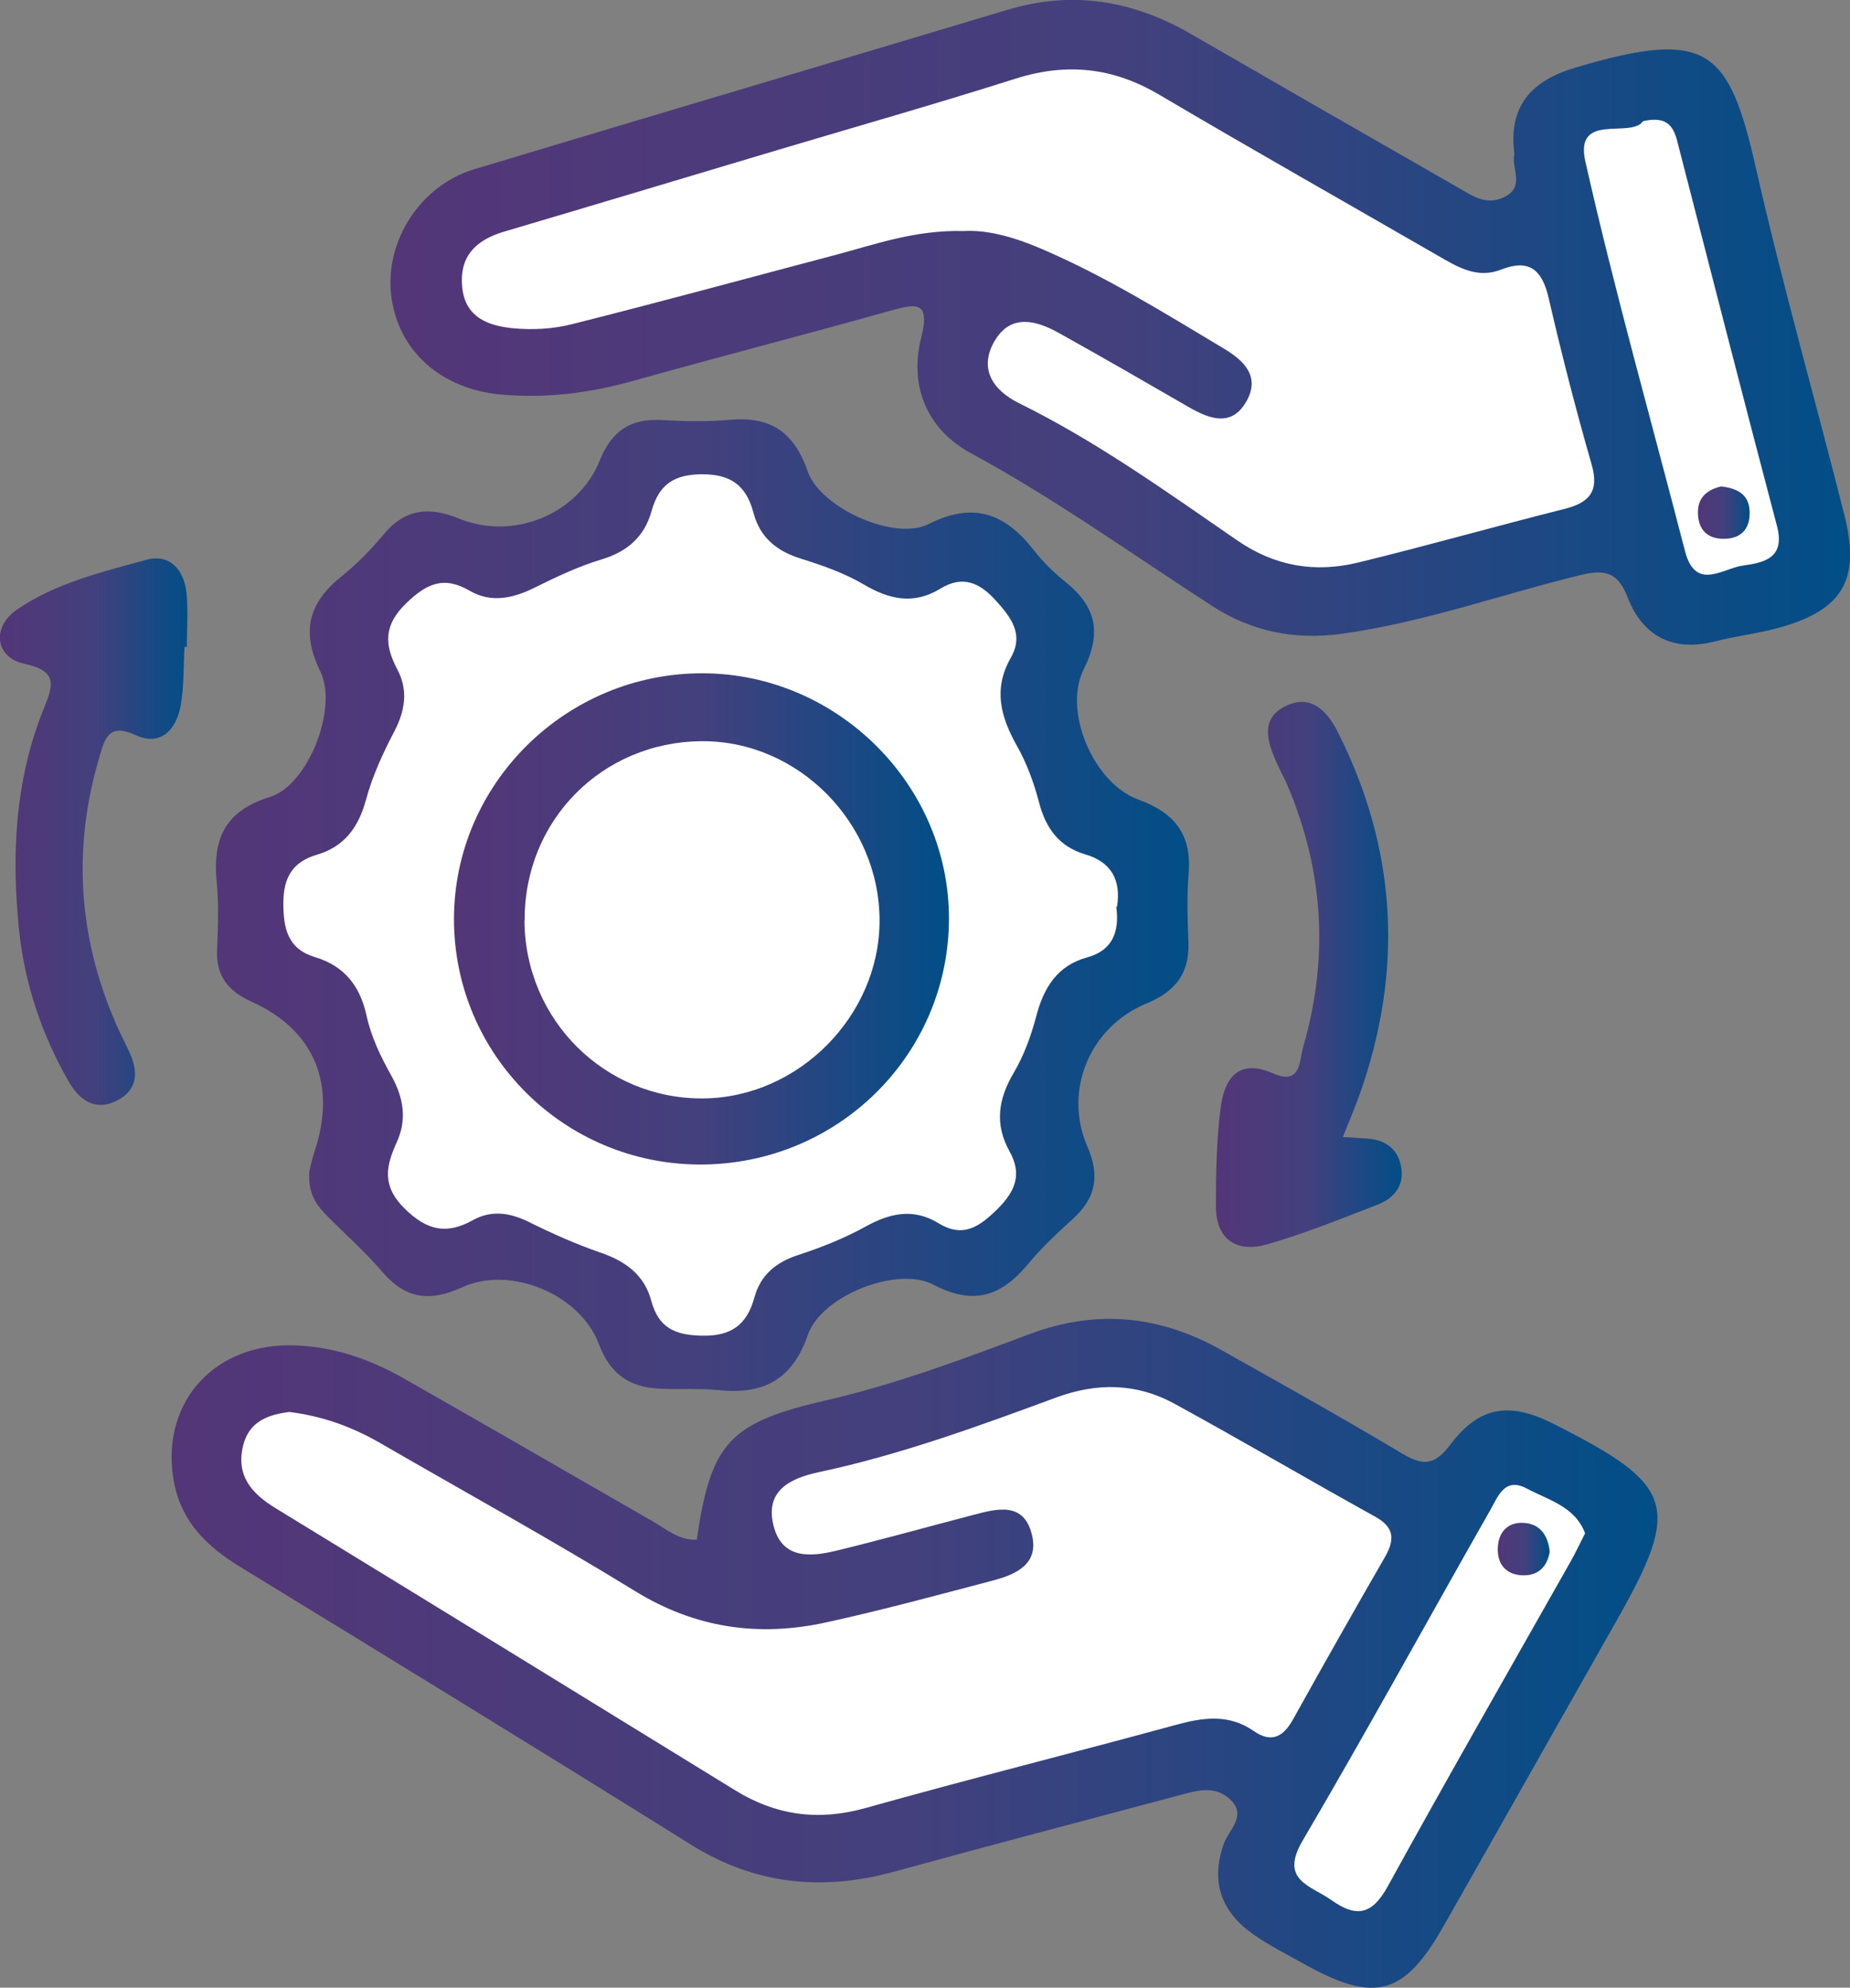
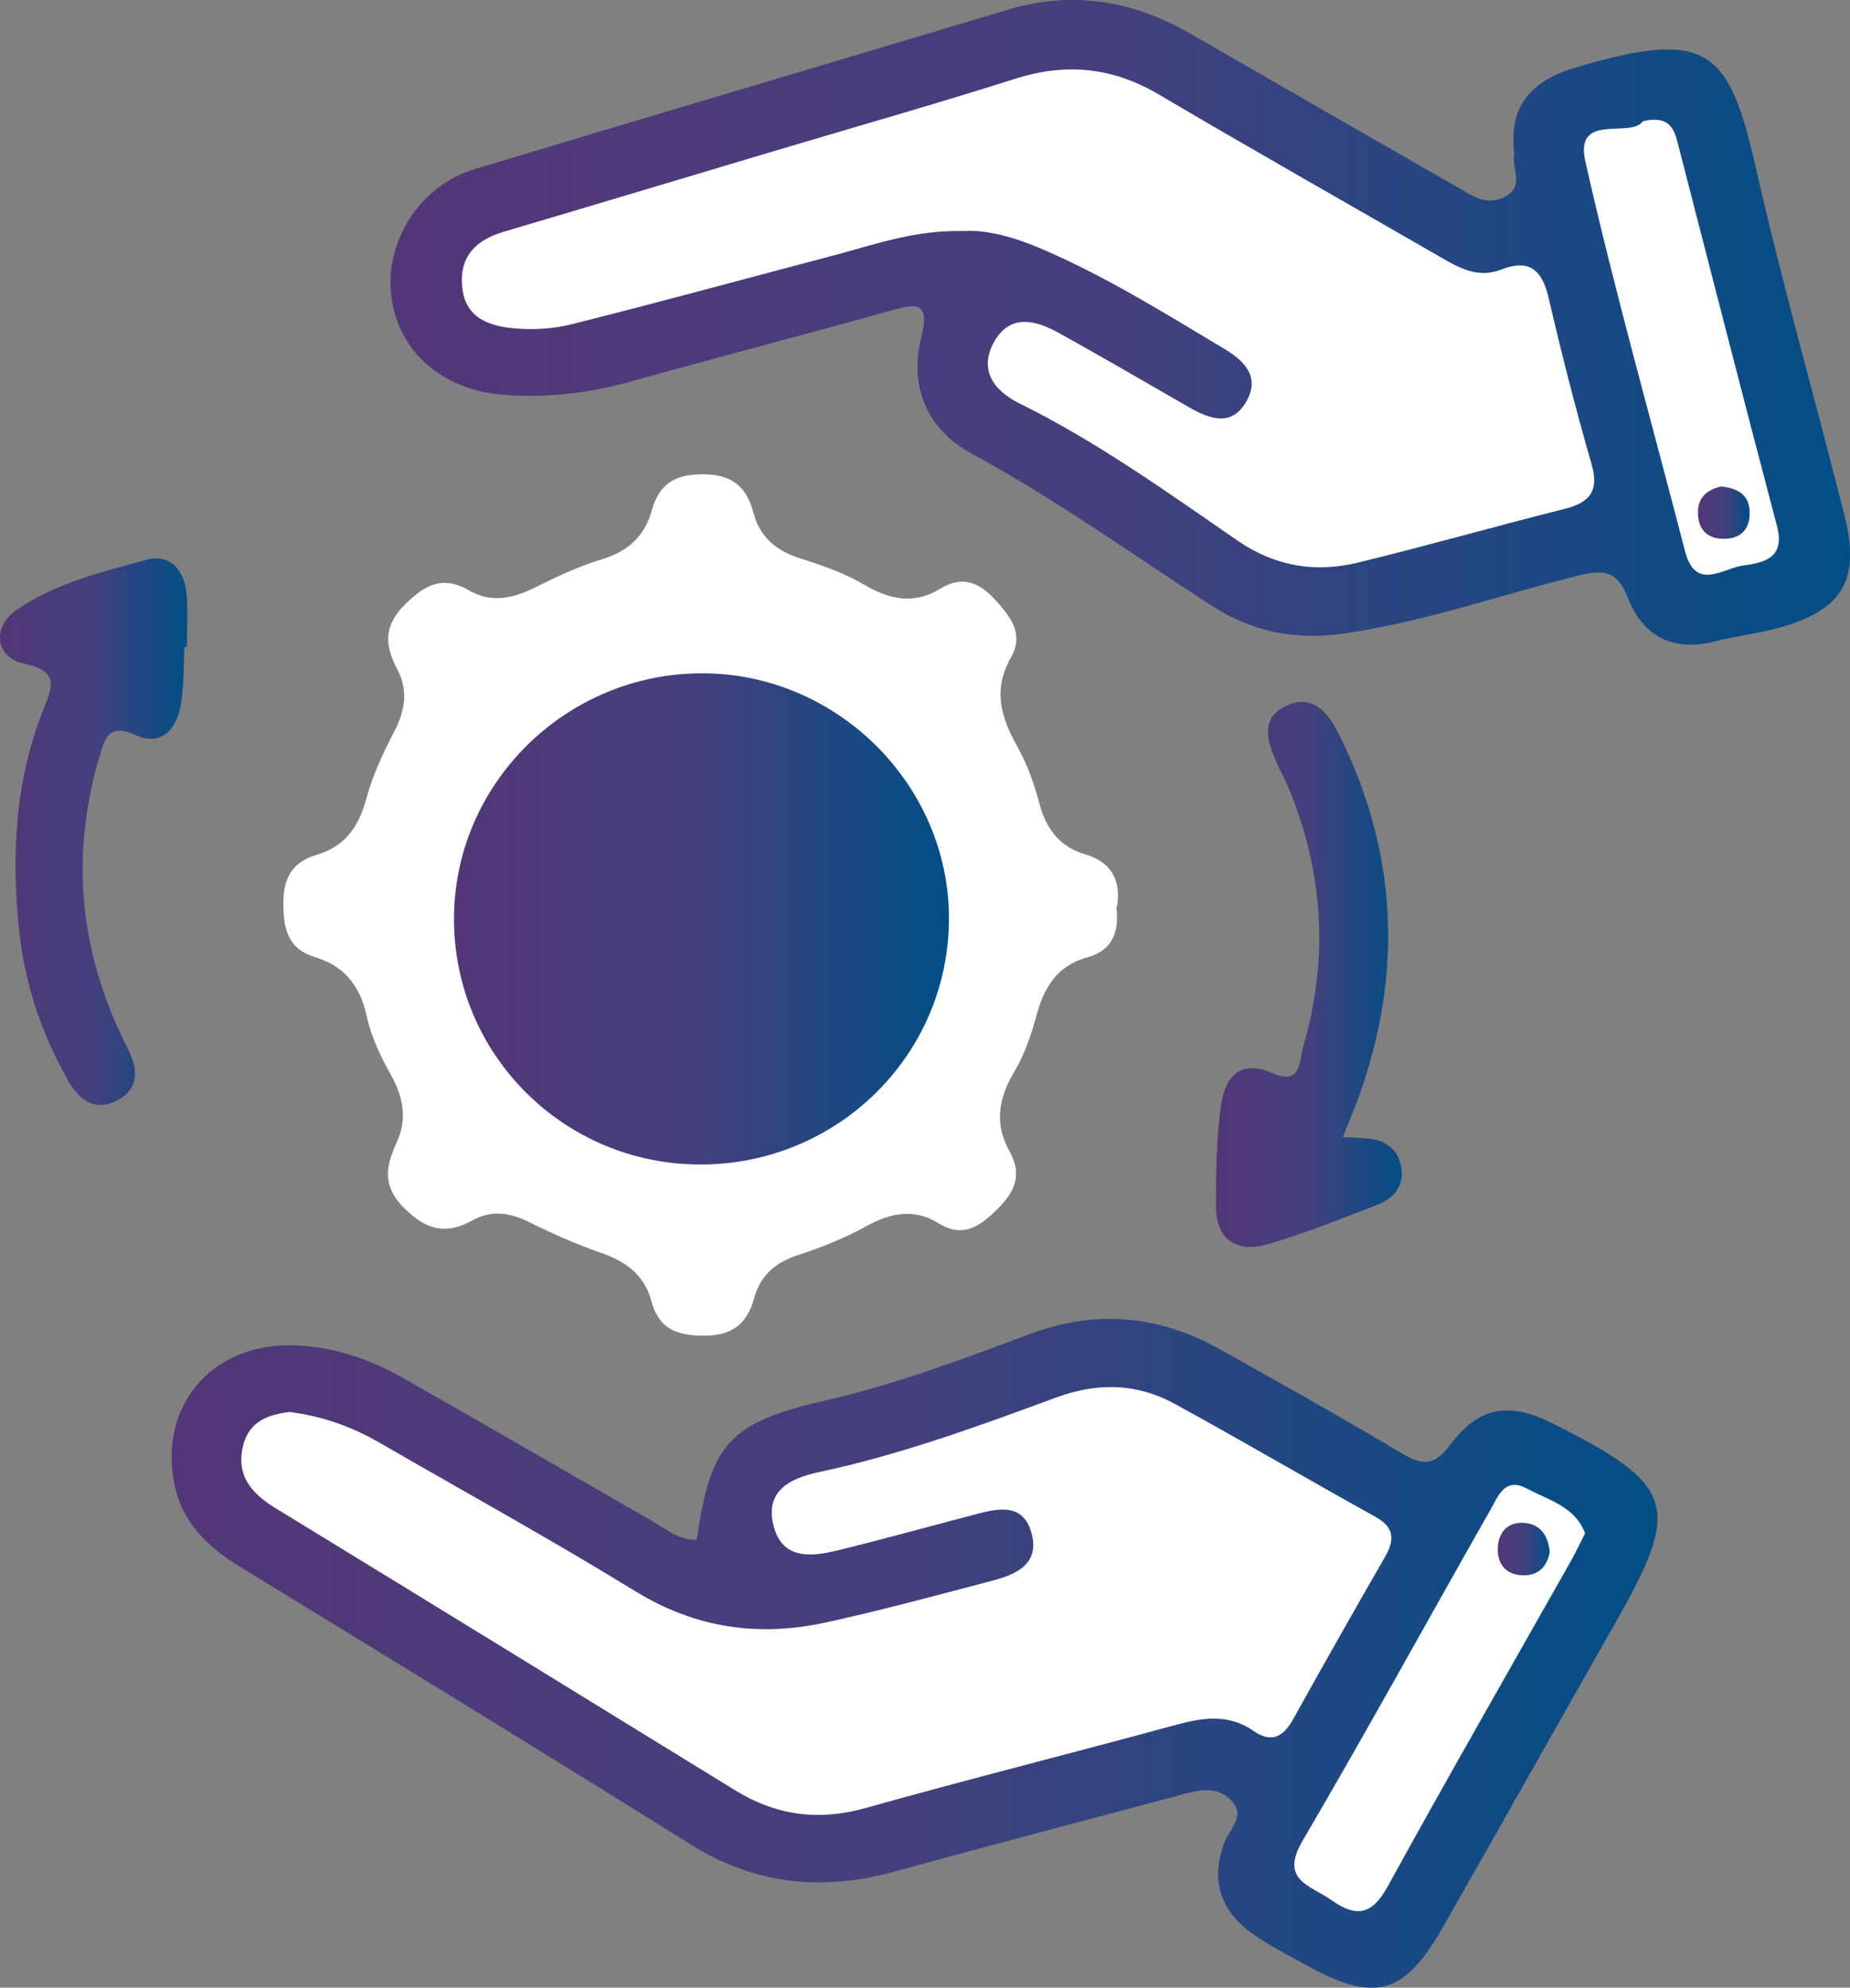
<svg xmlns="http://www.w3.org/2000/svg" xmlns:xlink="http://www.w3.org/1999/xlink" id="_レイヤー_2" data-name="レイヤー 2" viewBox="0 0 101.59 109.17">
  <rect x="0" y="0" width="101.59" height="109.17" fill="#808080" stroke="none" />
  <defs>
    <linearGradient id="_名称未設定グラデーション_2" data-name="名称未設定グラデーション 2" x1="9.42" y1="90.8" x2="91.02" y2="90.8" gradientUnits="userSpaceOnUse">
      <stop offset="0" stop-color="#533678" />
      <stop offset=".5" stop-color="#43407d" />
      <stop offset="1" stop-color="#014e87" />
    </linearGradient>
    <linearGradient id="_名称未設定グラデーション_2-2" data-name="名称未設定グラデーション 2" x1="21.44" y1="17.7" x2="101.59" y2="17.7" xlink:href="#_名称未設定グラデーション_2" />
    <linearGradient id="_名称未設定グラデーション_2-3" data-name="名称未設定グラデーション 2" x1="11.86" y1="49.71" x2="65.29" y2="49.71" xlink:href="#_名称未設定グラデーション_2" />
    <linearGradient id="_名称未設定グラデーション_2-4" data-name="名称未設定グラデーション 2" x1="66.78" y1="53.51" x2="76.99" y2="53.51" xlink:href="#_名称未設定グラデーション_2" />
    <linearGradient id="_名称未設定グラデーション_2-5" data-name="名称未設定グラデーション 2" x1="0" y1="45.68" x2="10.3" y2="45.68" xlink:href="#_名称未設定グラデーション_2" />
    <linearGradient id="_名称未設定グラデーション_2-6" data-name="名称未設定グラデーション 2" x1="82.24" y1="85.07" x2="85.1" y2="85.07" xlink:href="#_名称未設定グラデーション_2" />
    <linearGradient id="_名称未設定グラデーション_2-7" data-name="名称未設定グラデーション 2" x1="93.24" y1="28.16" x2="96.08" y2="28.16" xlink:href="#_名称未設定グラデーション_2" />
    <linearGradient id="_名称未設定グラデーション_2-8" data-name="名称未設定グラデーション 2" x1="24.93" y1="50.47" x2="52.11" y2="50.47" xlink:href="#_名称未設定グラデーション_2" />
    <style>.cls-1{fill:#fff}</style>
  </defs>
  <g id="_レイヤー_1-2" data-name="レイヤー 1">
    <path d="M38.26 84.56c.79-5.35 1.78-6.43 7.19-7.67 3.81-.88 7.46-2.26 11.1-3.62 3.69-1.38 7.16-1.01 10.52.88 3.32 1.86 6.65 3.73 9.92 5.68 1.12.67 1.77.69 2.64-.47 1.62-2.15 3.27-2.37 5.67-1.16 6.71 3.38 7.06 4.51 3.4 10.94-3.15 5.55-6.28 11.11-9.43 16.65-2.17 3.82-3.77 4.25-7.66 2.08-.94-.53-1.91-1.01-2.79-1.63-1.76-1.24-2.36-2.88-1.61-4.99.28-.77 1.3-1.54.32-2.44-.85-.78-1.86-.45-2.83-.19-5.2 1.39-10.41 2.75-15.6 4.18-3.97 1.09-7.66.71-11.2-1.51-8.22-5.14-16.49-10.2-24.76-15.26-1.77-1.09-3.15-2.43-3.57-4.54-.83-4.23 1.97-7.59 6.29-7.6 2.31 0 4.41.73 6.37 1.85 4.54 2.58 9.05 5.2 13.58 7.8.77.44 1.48 1.07 2.45 1.03z" fill="url(#_名称未設定グラデーション_2)" />
    <path d="M83.16 8.45c-.35-2.64.96-4.03 3.36-4.74 7.27-2.16 8.42-1.02 9.91 5.55 1.45 6.38 3.25 12.68 4.85 19.02.91 3.6-.1 5.26-3.71 6.23-1.12.3-2.28.43-3.4.72-2.32.59-3.97-.3-4.79-2.42-.57-1.47-1.33-1.53-2.66-1.21-4.34 1.07-8.57 2.59-13.03 3.21-2.6.36-4.97-.13-7.13-1.53-4.38-2.83-8.62-5.88-13.23-8.38-2.39-1.29-3.43-3.66-2.74-6.37.51-2.03-.3-1.85-1.71-1.46-4.71 1.32-9.44 2.54-14.15 3.86-2.35.66-4.71.95-7.13.75-3.38-.28-5.77-2.42-6.12-5.48-.34-2.95 1.58-6 4.55-6.9C35.78 6.36 45.56 3.47 55.32.54 58.87-.53 62.2.02 65.37 1.85c4.88 2.82 9.77 5.63 14.66 8.43.78.44 1.53 1.03 2.54.56 1.23-.58.39-1.61.59-2.39z" fill="url(#_名称未設定グラデーション_2-2)" />
-     <path d="M17 64.29c.02-.09.12-.58.27-1.04 1.23-3.65.02-6.66-3.43-8.22-1.29-.58-1.98-1.4-1.92-2.85.05-1.24.1-2.49-.02-3.73-.23-2.35.43-3.91 2.93-4.68 2.08-.64 3.75-4.87 2.76-6.89-1.06-2.18-.66-3.76 1.16-5.22.84-.67 1.6-1.45 2.29-2.28 1.19-1.43 2.49-1.58 4.19-.89 2.97 1.21 6.52-.25 7.7-3.19.66-1.64 1.69-2.32 3.4-2.23 1.24.07 2.5.1 3.73-.01 2.24-.21 3.54.66 4.29 2.82.69 2.01 4.75 3.85 6.63 2.91 2.5-1.26 4.22-.58 5.79 1.43.51.65 1.11 1.24 1.76 1.76 1.66 1.34 1.98 2.78.98 4.78-1.15 2.3.54 6.26 2.99 7.15 2.03.74 2.95 1.94 2.77 4.09-.1 1.23-.06 2.49-.01 3.73.07 1.72-.7 2.72-2.31 3.39-3.11 1.28-4.57 4.79-3.24 7.85.71 1.63.46 2.84-.81 3.99-.86.78-1.71 1.58-2.45 2.47-1.46 1.76-2.98 2.29-5.19 1.13-1.98-1.05-6.15.61-6.89 2.74-.87 2.51-2.47 3.31-4.93 3.05-1.07-.11-2.15-.02-3.23-.08-1.63-.08-2.7-.78-3.32-2.44-1.02-2.74-4.86-4.34-7.5-3.13-1.79.82-3.12.65-4.4-.85-.91-1.07-1.98-2.01-2.97-3.01-.6-.6-1.13-1.22-1.03-2.55z" fill="url(#_名称未設定グラデーション_2-3)" />
    <path d="M73.76 62.45c.58.04.97.06 1.36.09 1.05.08 1.72.66 1.84 1.69.12.95-.46 1.6-1.28 1.92-2.01.78-4.01 1.59-6.08 2.19-1.66.48-2.82-.22-2.83-2.08 0-1.81.03-3.63.26-5.42.2-1.58.96-2.73 2.87-1.89 1.55.69 1.45-.7 1.65-1.41 1.42-4.86 1.15-9.65-.82-14.33-.19-.46-.44-.89-.64-1.35-.49-1.11-.89-2.36.45-3.05 1.41-.73 2.32.19 2.94 1.43 3.27 6.5 3.59 13.17 1.14 19.99-.25.69-.54 1.36-.88 2.22z" fill="url(#_名称未設定グラデーション_2-4)" />
    <path d="M10.13 35.54c-.06 1.08-.02 2.17-.21 3.22-.24 1.31-1.09 2.25-2.46 1.62-1.5-.69-1.7.18-2 1.19-1.47 4.96-1.18 9.82.87 14.57.23.53.49 1.05.74 1.57.54 1.12.53 2.16-.69 2.76-1.22.59-2.07-.1-2.65-1.14-1.45-2.55-2.37-5.31-2.68-8.22-.43-4.16-.23-8.29 1.37-12.23.5-1.23.77-2.03-1.07-2.42-1.62-.34-1.82-2.01-.43-2.97 2.14-1.47 4.68-2.08 7.15-2.75 1.25-.34 2.04.57 2.17 1.82.1.98.02 1.98.02 2.97h-.13z" fill="url(#_名称未設定グラデーション_2-5)" />
    <path class="cls-1" d="M15.88 77.55c1.86.23 3.48.83 5 1.71 4.67 2.7 9.39 5.3 13.98 8.12 3.32 2.05 6.8 2.54 10.5 1.73 3.07-.67 6.12-1.5 9.16-2.3 1.26-.33 2.54-.9 2.15-2.5-.44-1.85-1.92-1.45-3.24-1.1-2.49.65-4.96 1.34-7.46 1.95-1.43.35-3 .5-3.48-1.32-.51-1.92.83-2.63 2.46-2.98 4.47-.95 8.76-2.52 13.04-4.1 2.25-.83 4.41-.8 6.49.33 3.71 2.03 7.35 4.17 11.05 6.22 1.08.6 1.05 1.3.51 2.23-1.7 2.95-3.37 5.9-5.02 8.87-.54.98-1.19 1.35-2.18.66-1.37-.95-2.78-.74-4.28-.33-5.68 1.55-11.39 2.98-17.05 4.57-2.58.72-4.9.4-7.14-.98-8.4-5.17-16.81-10.34-25.23-15.49-1.33-.81-2.19-1.8-1.79-3.44.33-1.36 1.42-1.71 2.55-1.85zm71.16 6.67c-.31.61-.55 1.13-.84 1.63-3.34 5.91-6.72 11.8-9.99 17.75-.86 1.57-1.72 1.74-3.1.76-1.14-.81-2.86-1.08-1.58-3.26 3.52-6 6.86-12.1 10.3-18.15.43-.75.79-1.85 2.02-1.19 1.18.63 2.64.98 3.19 2.45zM52.93 12.69c-2.69-.07-4.88.74-7.12 1.33-4.81 1.27-9.6 2.58-14.42 3.79-1.02.26-2.15.32-3.2.22-1.36-.13-2.65-.58-2.81-2.27-.16-1.7.76-2.58 2.31-3.04C32.7 11.24 37.7 9.73 42.7 8.24c4.37-1.3 8.75-2.55 13.1-3.93 2.8-.88 5.34-.6 7.87.9 5.07 2.99 10.19 5.89 15.29 8.83 1.09.63 2.16 1.29 3.49.76 1.54-.6 2.24.04 2.59 1.56.71 3.07 1.49 6.12 2.36 9.14.44 1.52-.15 2.12-1.52 2.46-3.78.95-7.53 2.02-11.31 2.94-2.35.57-4.56.21-6.63-1.22-3.89-2.68-7.73-5.44-11.99-7.54-1.45-.72-2.23-1.92-1.31-3.45.88-1.46 2.26-1.1 3.51-.4 2.39 1.33 4.76 2.7 7.13 4.07 1.18.68 2.4 1.11 3.2-.38.7-1.31-.16-2.17-1.25-2.82-3.27-1.96-6.51-3.98-10.03-5.49-1.46-.63-2.97-1.06-4.26-.98zm37.28-6.03c1.32-.31 1.68.28 1.89 1.08 1.82 7.05 3.62 14.11 5.48 21.15.46 1.74-.67 2.01-1.85 2.17-1.13.15-2.62 1.44-3.2-.79-1.84-7.13-3.85-14.21-5.47-21.39-.62-2.75 2.49-1.25 3.16-2.22zM61.3 49.8c.18 1.37-.2 2.4-1.59 2.78-1.64.45-2.39 1.64-2.81 3.25-.28 1.06-.67 2.14-1.22 3.07-.86 1.45-1.08 2.84-.24 4.34.7 1.26.31 2.19-.65 3.15-.99.98-1.9 1.63-3.26.79-1.36-.83-2.65-.56-4 .19-1.16.64-2.41 1.14-3.67 1.55-1.21.39-2.08 1.07-2.43 2.33-.42 1.55-1.31 2.15-2.91 2.11-1.44-.03-2.36-.42-2.76-1.93-.39-1.44-1.45-2.18-2.81-2.64-1.33-.46-2.63-1.04-3.9-1.67-1.05-.52-2.06-.67-3.09-.1-1.43.8-2.52.57-3.75-.65-1.25-1.24-1.02-2.32-.42-3.64.57-1.25.37-2.44-.3-3.65-.58-1.03-1.11-2.14-1.36-3.29-.37-1.7-1.27-2.75-2.83-3.22-1.49-.45-1.74-1.55-1.74-2.97 0-1.42.53-2.27 1.83-2.65 1.5-.44 2.29-1.48 2.71-3.03.35-1.3.93-2.56 1.56-3.76.6-1.16.76-2.27.15-3.41-.71-1.35-.74-2.42.49-3.61 1.12-1.09 2.07-1.52 3.48-.7 1.18.69 2.38.43 3.57-.16s2.41-1.17 3.67-1.55c1.41-.42 2.36-1.23 2.76-2.66.4-1.44 1.21-2 2.71-2.02 1.6-.02 2.48.57 2.89 2.13.36 1.36 1.29 2.09 2.59 2.5 1.18.37 2.39.79 3.46 1.42 1.42.84 2.76 1.12 4.21.23 1.22-.74 2.14-.35 3.05.66.85.94 1.55 1.86.81 3.15-.97 1.71-.55 3.23.34 4.82.54.95.93 2.02 1.21 3.08.37 1.46 1.12 2.46 2.53 2.88 1.45.42 1.99 1.42 1.76 2.88z" />
    <path d="M85.1 85.24c-.16.91-.73 1.33-1.55 1.28-.85-.05-1.33-.61-1.3-1.48.02-.87.53-1.43 1.37-1.4.96.03 1.4.71 1.48 1.6z" fill="url(#_名称未設定グラデーション_2-6)" />
    <path d="M94.54 26.72c.95.11 1.52.5 1.54 1.4.02.87-.41 1.42-1.29 1.47-1 .06-1.56-.48-1.55-1.47 0-.88.62-1.26 1.31-1.41z" fill="url(#_名称未設定グラデーション_2-7)" />
    <path d="M38.39 63.96c-7.44-.04-13.45-6.04-13.46-13.46-.01-7.46 6.17-13.56 13.7-13.52 7.39.04 13.51 6.17 13.48 13.51-.03 7.49-6.16 13.51-13.72 13.47z" fill="url(#_名称未設定グラデーション_2-8)" />
-     <path class="cls-1" d="M28.81 50.56c-.03-5.49 4.24-9.81 9.72-9.85 5.3-.04 9.78 4.49 9.77 9.87-.01 5.22-4.45 9.7-9.67 9.75-5.41.05-9.8-4.31-9.83-9.77z" />
+     <path class="cls-1" d="M28.81 50.56z" />
  </g>
</svg>